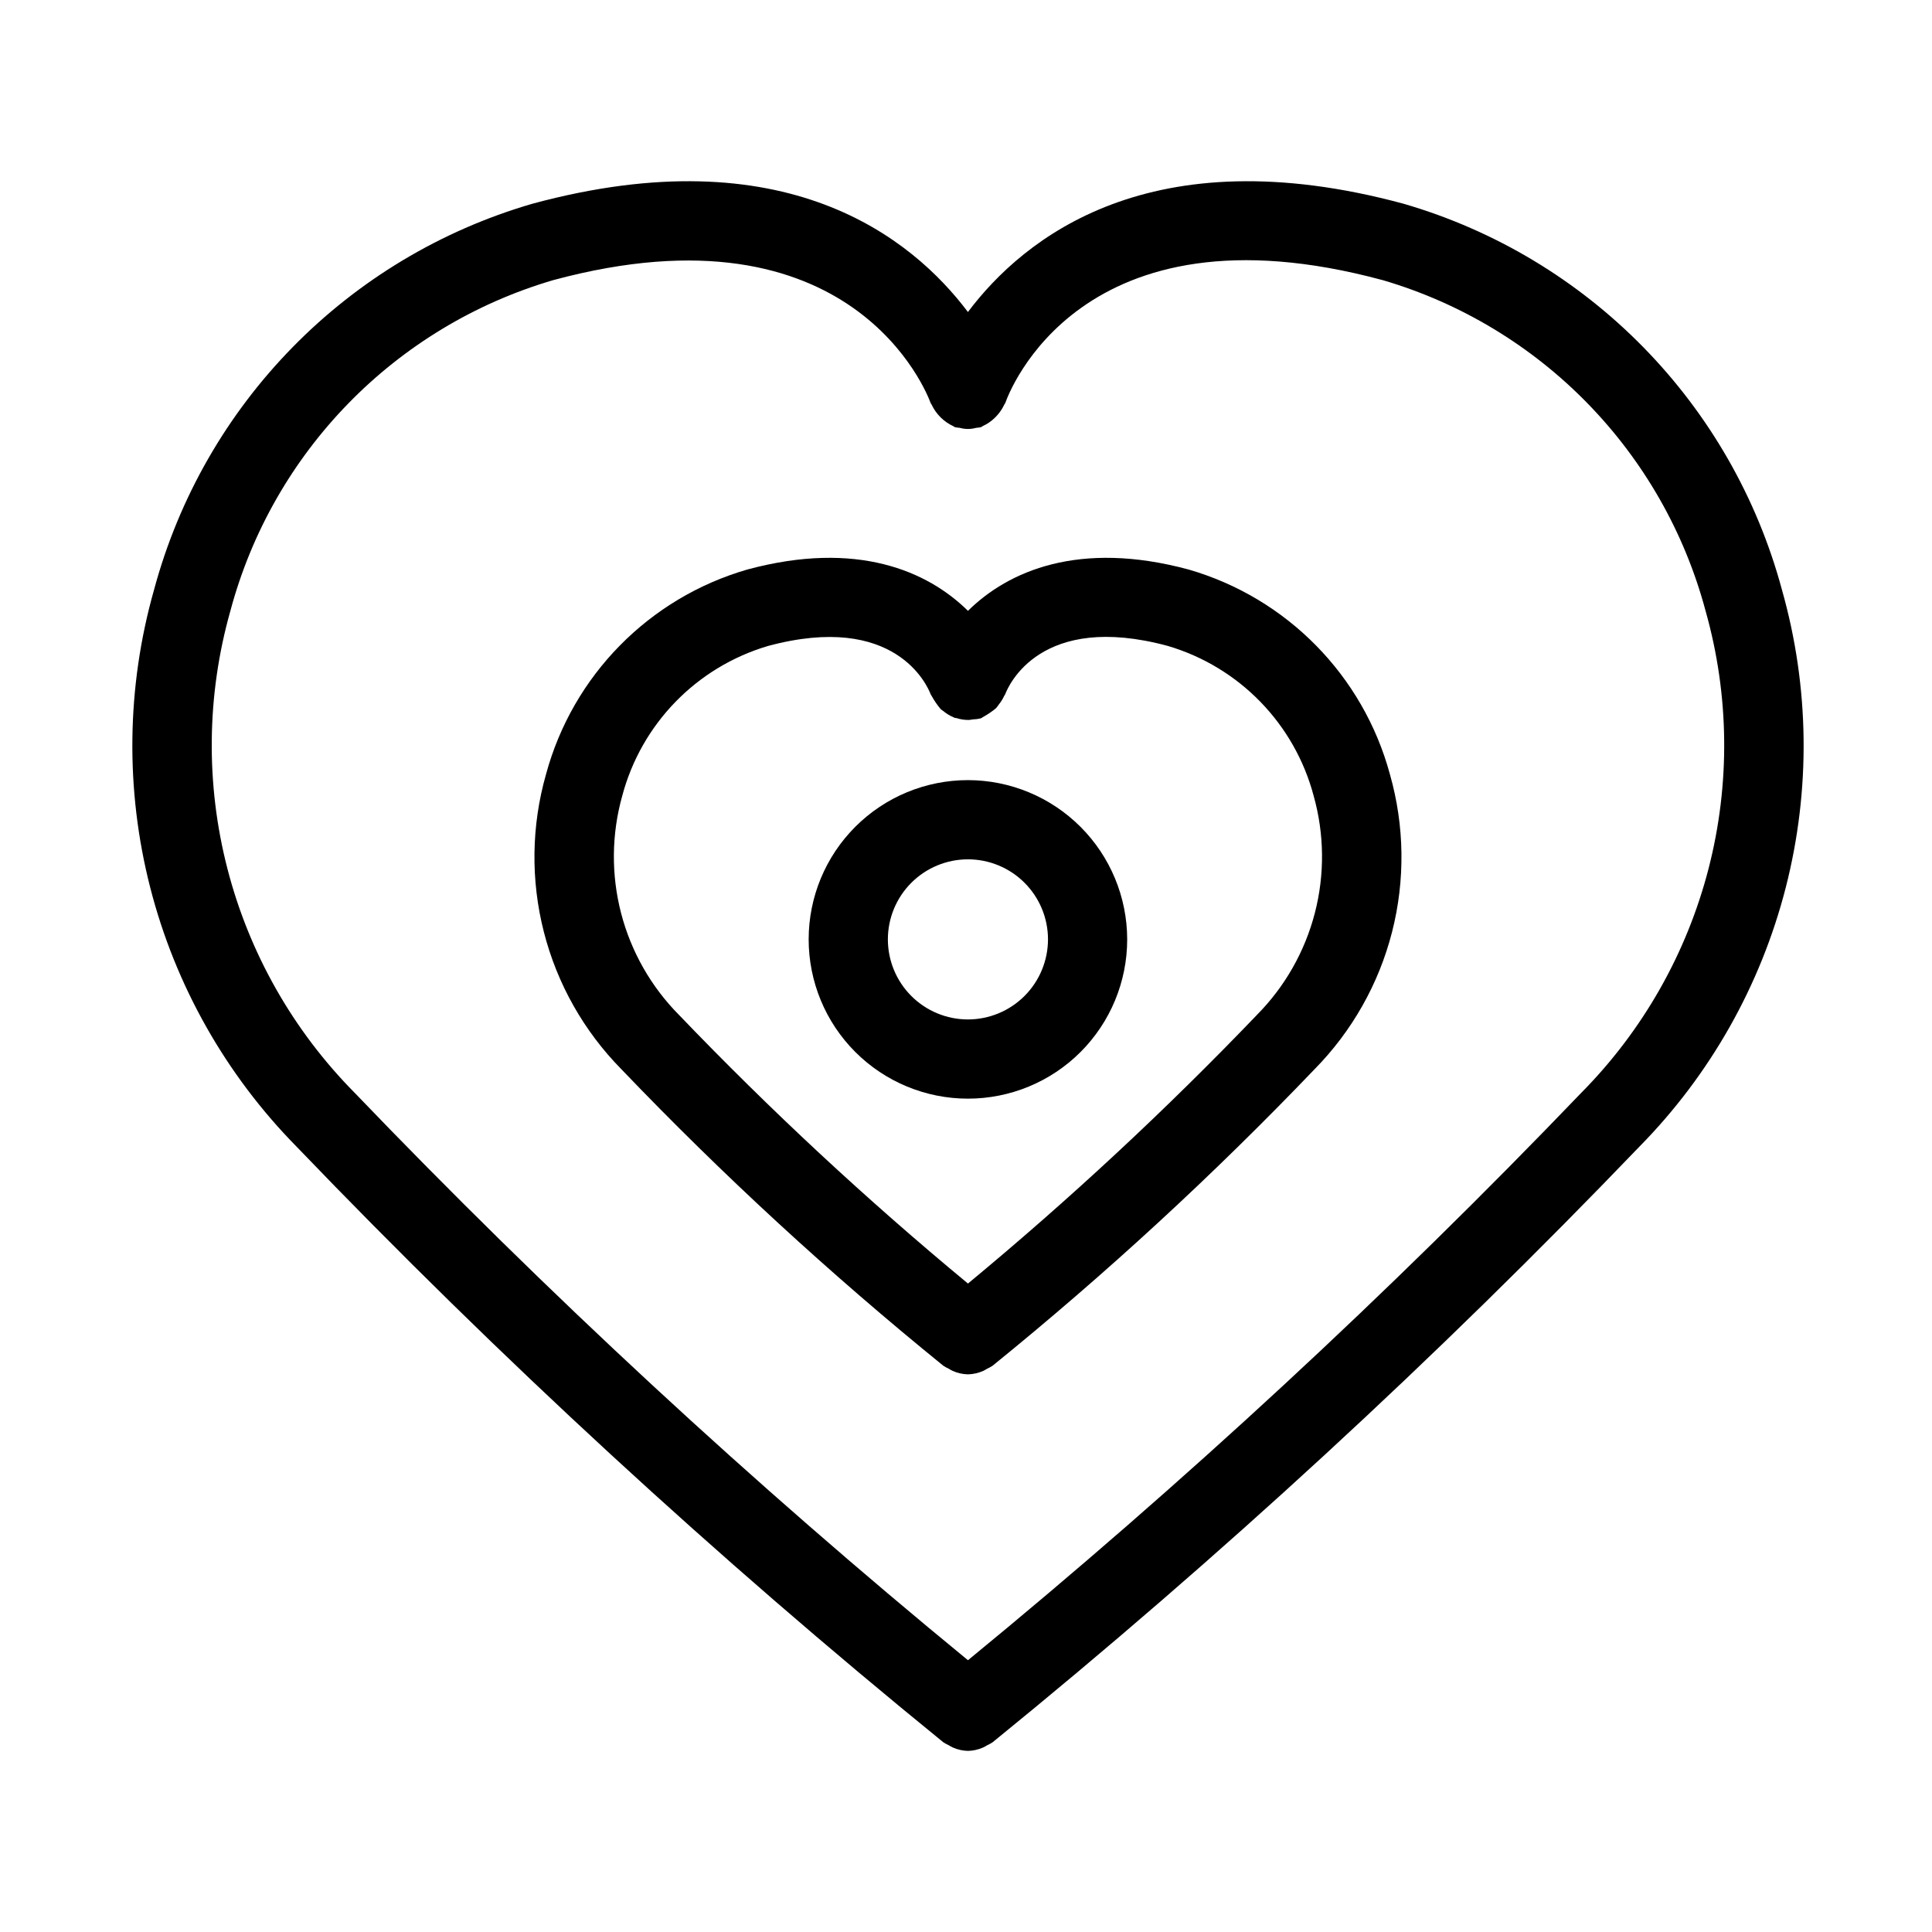
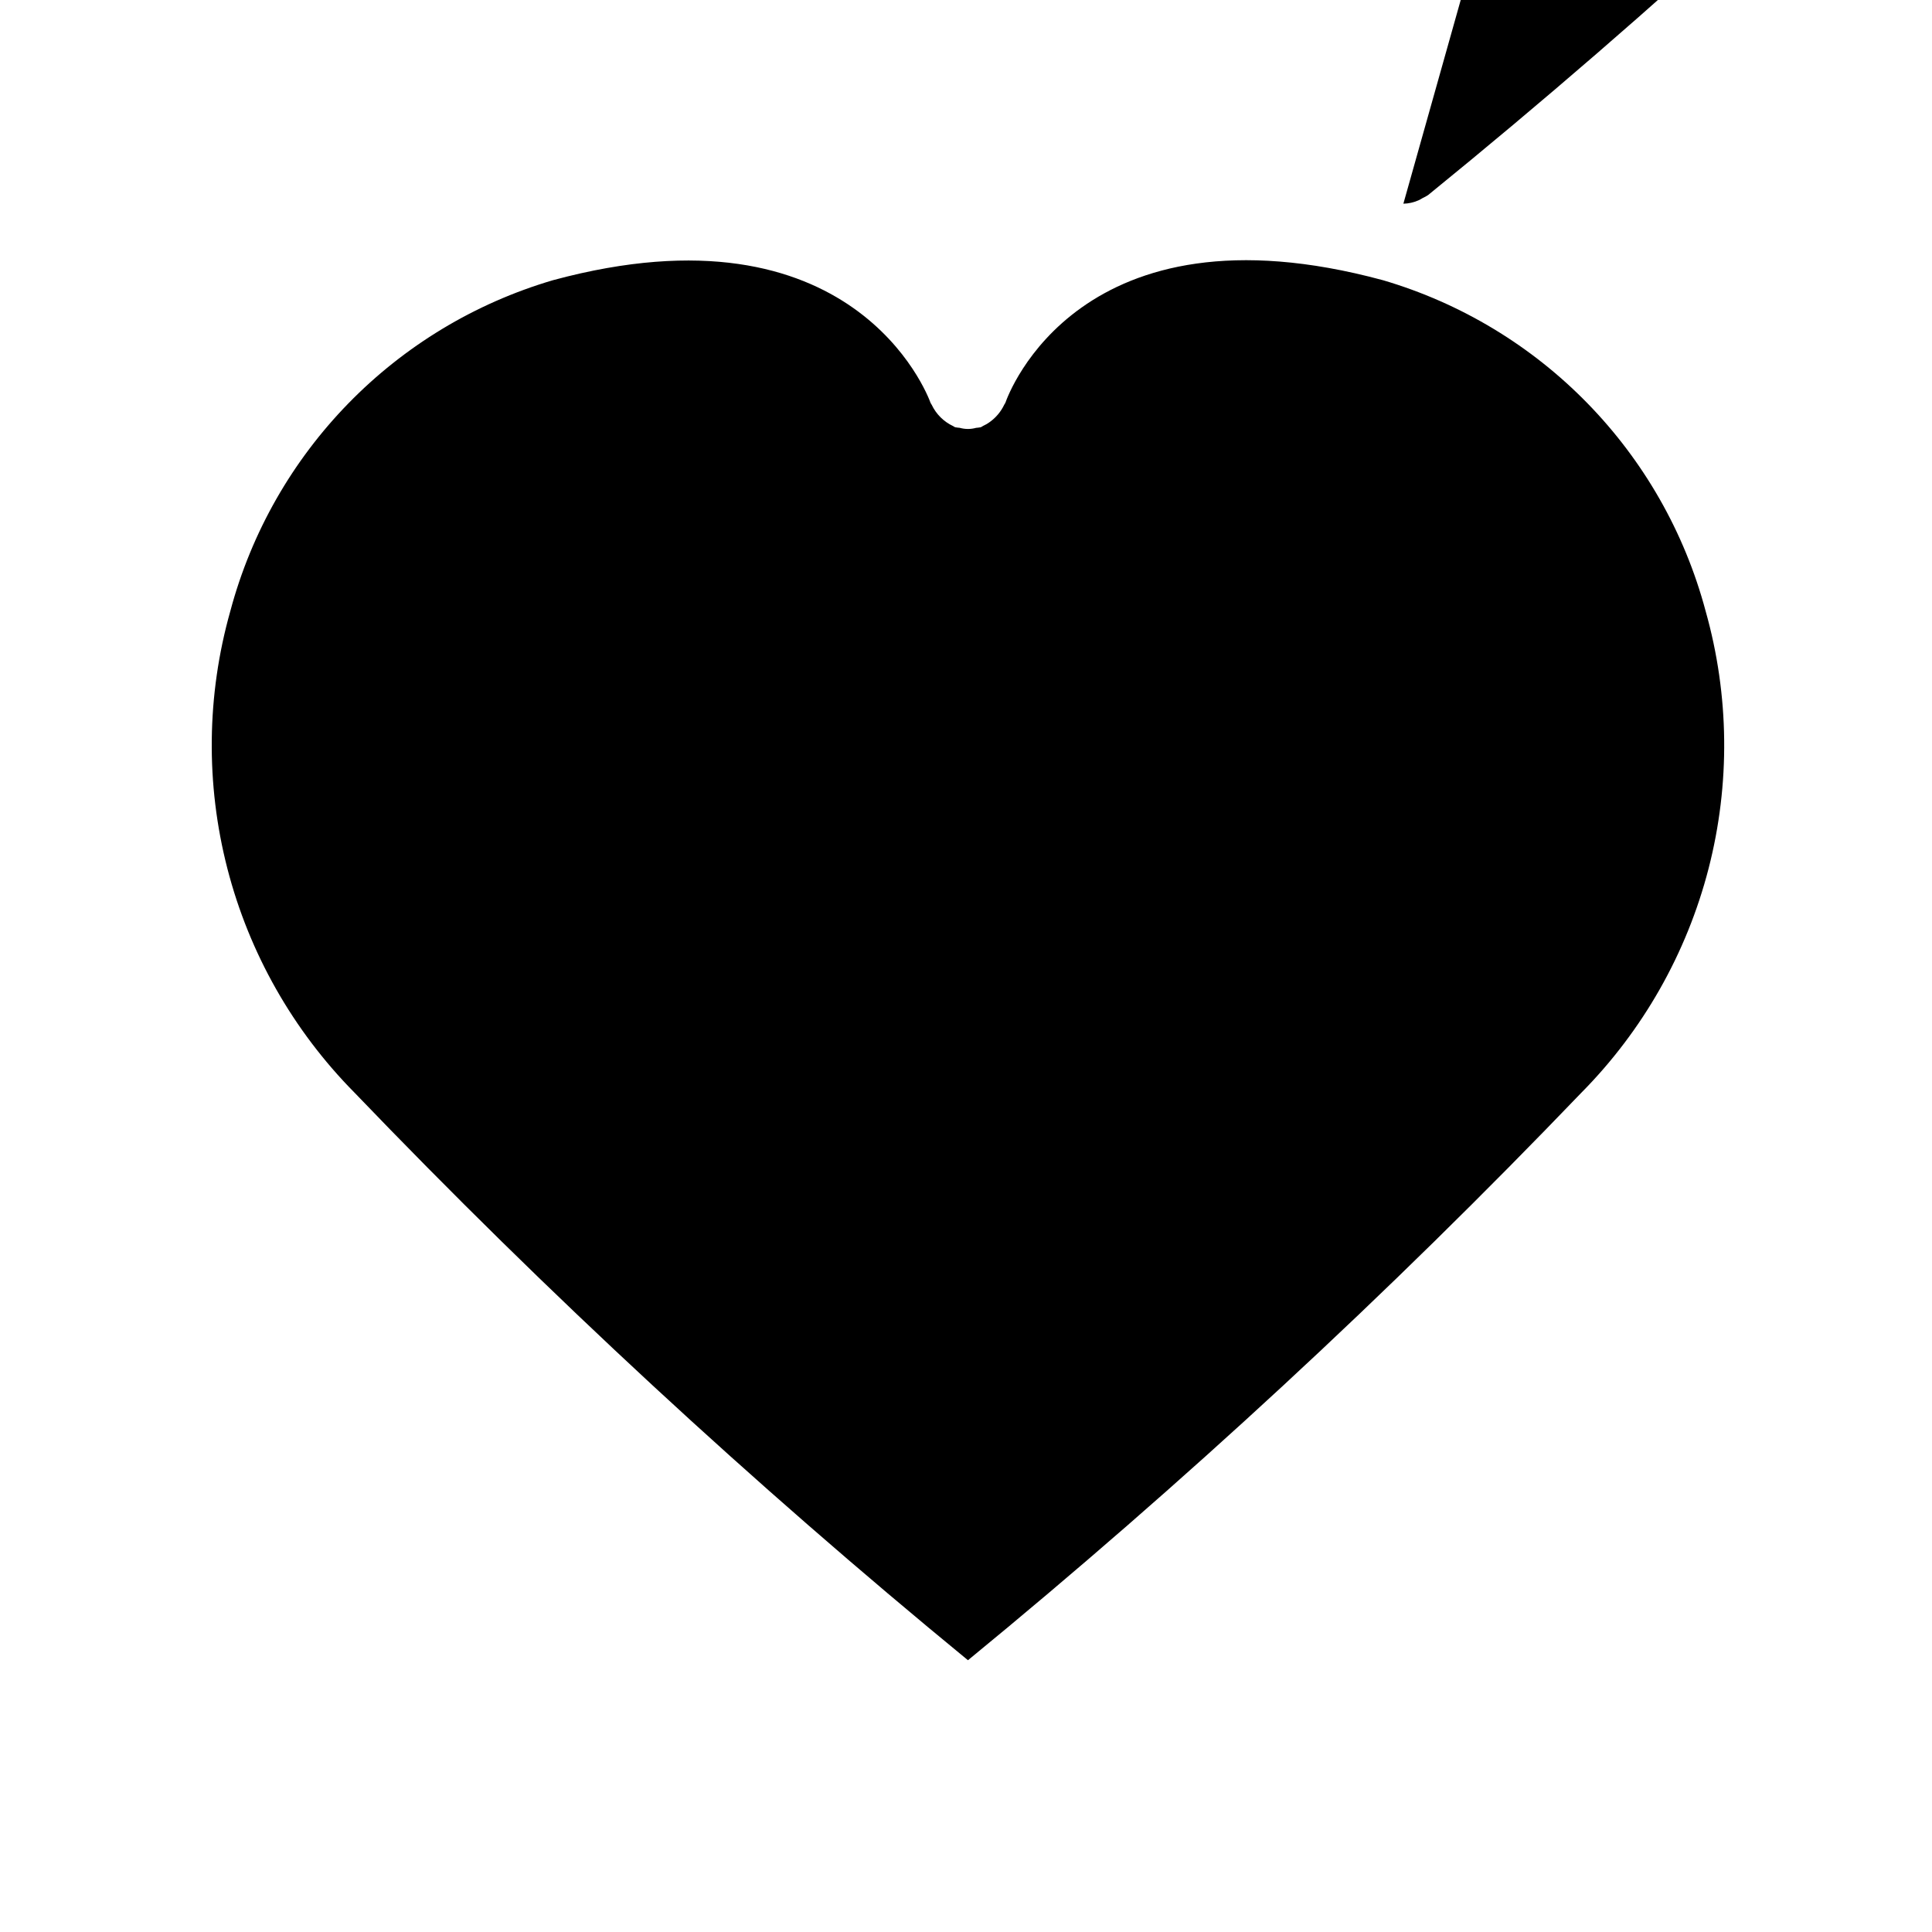
<svg xmlns="http://www.w3.org/2000/svg" fill="#000000" width="800px" height="800px" version="1.1" viewBox="144 144 512 512">
  <g>
-     <path d="m515.91 197.98c-67.078-18.121-100.63 9.082-115.4 28.707-14.773-19.629-48.332-46.832-115.38-28.707-49.004 14.234-87.031 53.008-100.3 102.29-7.316 25.766-7.664 53.012-1.016 78.957 6.648 25.949 20.062 49.668 38.867 68.738 53.805 56.051 111.01 108.73 171.3 157.75 0.449 0.297 0.926 0.559 1.422 0.781 0.355 0.227 0.727 0.43 1.109 0.609 1.258 0.562 2.617 0.867 3.996 0.898l0.012-0.004 0.012 0.004c1.379-0.031 2.734-0.336 3.996-0.898 0.383-0.18 0.754-0.383 1.109-0.609 0.496-0.223 0.969-0.484 1.422-0.781 60.293-49.012 117.5-101.69 171.31-157.75 18.809-19.07 32.219-42.789 38.867-68.738 6.652-25.945 6.301-53.191-1.012-78.957-13.277-49.277-51.301-88.051-100.31-102.29zm47.18 235.59v-0.004c-51.152 53.324-105.44 103.55-162.57 150.41-57.125-46.863-111.41-97.09-162.57-150.41-16.277-16.457-27.902-36.938-33.684-59.352-5.785-22.414-5.523-45.961 0.762-68.238 11.25-42.184 43.688-75.441 85.578-87.738 79.449-21.445 99.168 30.203 100.01 32.543 0.07 0.195 0.227 0.32 0.305 0.512 1.18 2.477 3.188 4.465 5.672 5.629 0.184 0.074 0.305 0.227 0.492 0.289 0.414 0.082 0.832 0.141 1.254 0.168 1.414 0.398 2.906 0.402 4.324 0.008 0.434-0.031 0.863-0.09 1.289-0.176 0.195-0.066 0.324-0.223 0.512-0.301v-0.004c0.676-0.305 1.316-0.68 1.91-1.125 1.609-1.168 2.898-2.723 3.75-4.516 0.082-0.199 0.246-0.332 0.316-0.535 0.77-2.231 19.699-54.188 100-32.488v-0.004c41.887 12.297 74.328 45.555 85.578 87.738 6.281 22.277 6.543 45.824 0.762 68.238-5.785 22.414-17.41 42.895-33.688 59.352z" />
-     <path d="m458.99 294.93c-29.02-7.84-47.82 0.426-58.473 10.953-10.648-10.527-29.438-18.793-58.469-10.953-26.047 7.531-46.27 28.109-53.352 54.277-3.883 13.633-4.078 28.047-0.566 41.777 3.508 13.73 10.598 26.285 20.543 36.379 26.754 27.953 55.246 54.191 85.301 78.562 0.453 0.301 0.93 0.562 1.426 0.785 0.355 0.227 0.723 0.43 1.102 0.609 1.258 0.562 2.621 0.867 4 0.898l0.012-0.004 0.012 0.004c1.379-0.035 2.738-0.34 3.996-0.898 0.383-0.18 0.754-0.383 1.109-0.609 0.496-0.223 0.973-0.484 1.422-0.785 30.059-24.367 58.555-50.609 85.312-78.562 9.945-10.094 17.035-22.648 20.543-36.379s3.312-28.145-0.566-41.777c-7.082-26.168-27.309-46.746-53.352-54.277zm18.102 118.04c-24.141 25.18-49.707 48.945-76.574 71.184-26.867-22.238-52.434-46.004-76.574-71.184-7.414-7.481-12.711-16.797-15.355-26.992-2.641-10.199-2.535-20.914 0.309-31.059 5.059-19.074 19.699-34.133 38.625-39.727 33.684-9.066 42.219 10.457 43.113 12.801 0.07 0.195 0.227 0.32 0.305 0.508 0.668 1.215 1.453 2.359 2.348 3.418 0.215 0.207 0.48 0.344 0.715 0.531h0.004c0.828 0.699 1.766 1.266 2.773 1.672 0.066 0.027 0.109 0.082 0.176 0.105 0.18 0.066 0.359 0.027 0.539 0.082 1.055 0.34 2.16 0.504 3.269 0.488 0.34-0.008 0.652-0.094 0.988-0.137 0.742-0.02 1.477-0.121 2.195-0.305 0.277-0.098 0.465-0.312 0.73-0.43v0.004c1.16-0.648 2.258-1.398 3.281-2.25 0.266-0.309 0.512-0.637 0.738-0.977 0.566-0.688 1.039-1.445 1.41-2.254 0.07-0.16 0.211-0.27 0.273-0.438 0.852-2.277 9.348-21.957 43.133-12.824l0.004 0.004c18.922 5.594 33.562 20.652 38.621 39.727 2.844 10.145 2.953 20.859 0.309 31.059-2.644 10.195-7.941 19.512-15.355 26.992z" />
+     <path d="m515.91 197.98l0.012-0.004 0.012 0.004c1.379-0.031 2.734-0.336 3.996-0.898 0.383-0.18 0.754-0.383 1.109-0.609 0.496-0.223 0.969-0.484 1.422-0.781 60.293-49.012 117.5-101.69 171.31-157.75 18.809-19.07 32.219-42.789 38.867-68.738 6.652-25.945 6.301-53.191-1.012-78.957-13.277-49.277-51.301-88.051-100.31-102.29zm47.18 235.59v-0.004c-51.152 53.324-105.44 103.55-162.57 150.41-57.125-46.863-111.41-97.09-162.57-150.41-16.277-16.457-27.902-36.938-33.684-59.352-5.785-22.414-5.523-45.961 0.762-68.238 11.25-42.184 43.688-75.441 85.578-87.738 79.449-21.445 99.168 30.203 100.01 32.543 0.07 0.195 0.227 0.32 0.305 0.512 1.18 2.477 3.188 4.465 5.672 5.629 0.184 0.074 0.305 0.227 0.492 0.289 0.414 0.082 0.832 0.141 1.254 0.168 1.414 0.398 2.906 0.402 4.324 0.008 0.434-0.031 0.863-0.09 1.289-0.176 0.195-0.066 0.324-0.223 0.512-0.301v-0.004c0.676-0.305 1.316-0.68 1.91-1.125 1.609-1.168 2.898-2.723 3.75-4.516 0.082-0.199 0.246-0.332 0.316-0.535 0.77-2.231 19.699-54.188 100-32.488v-0.004c41.887 12.297 74.328 45.555 85.578 87.738 6.281 22.277 6.543 45.824 0.762 68.238-5.785 22.414-17.41 42.895-33.688 59.352z" />
    <path d="m400.51 350.74c-11.195 0-21.93 4.449-29.844 12.363-7.914 7.914-12.363 18.652-12.363 29.844 0.004 11.195 4.449 21.93 12.363 29.844 7.914 7.918 18.652 12.363 29.844 12.363 11.195 0 21.93-4.445 29.844-12.359 7.918-7.918 12.363-18.652 12.363-29.844-0.012-11.191-4.461-21.922-12.375-29.836-7.914-7.914-18.641-12.363-29.832-12.375zm0 63.422c-5.629 0-11.023-2.238-15-6.215-3.981-3.981-6.215-9.375-6.215-15.004 0.004-5.625 2.238-11.02 6.219-15 3.977-3.977 9.375-6.211 15-6.211 5.629 0 11.023 2.234 15 6.215 3.981 3.981 6.215 9.375 6.215 15.004-0.008 5.625-2.246 11.016-6.223 14.992-3.977 3.977-9.371 6.215-14.996 6.219z" />
  </g>
</svg>